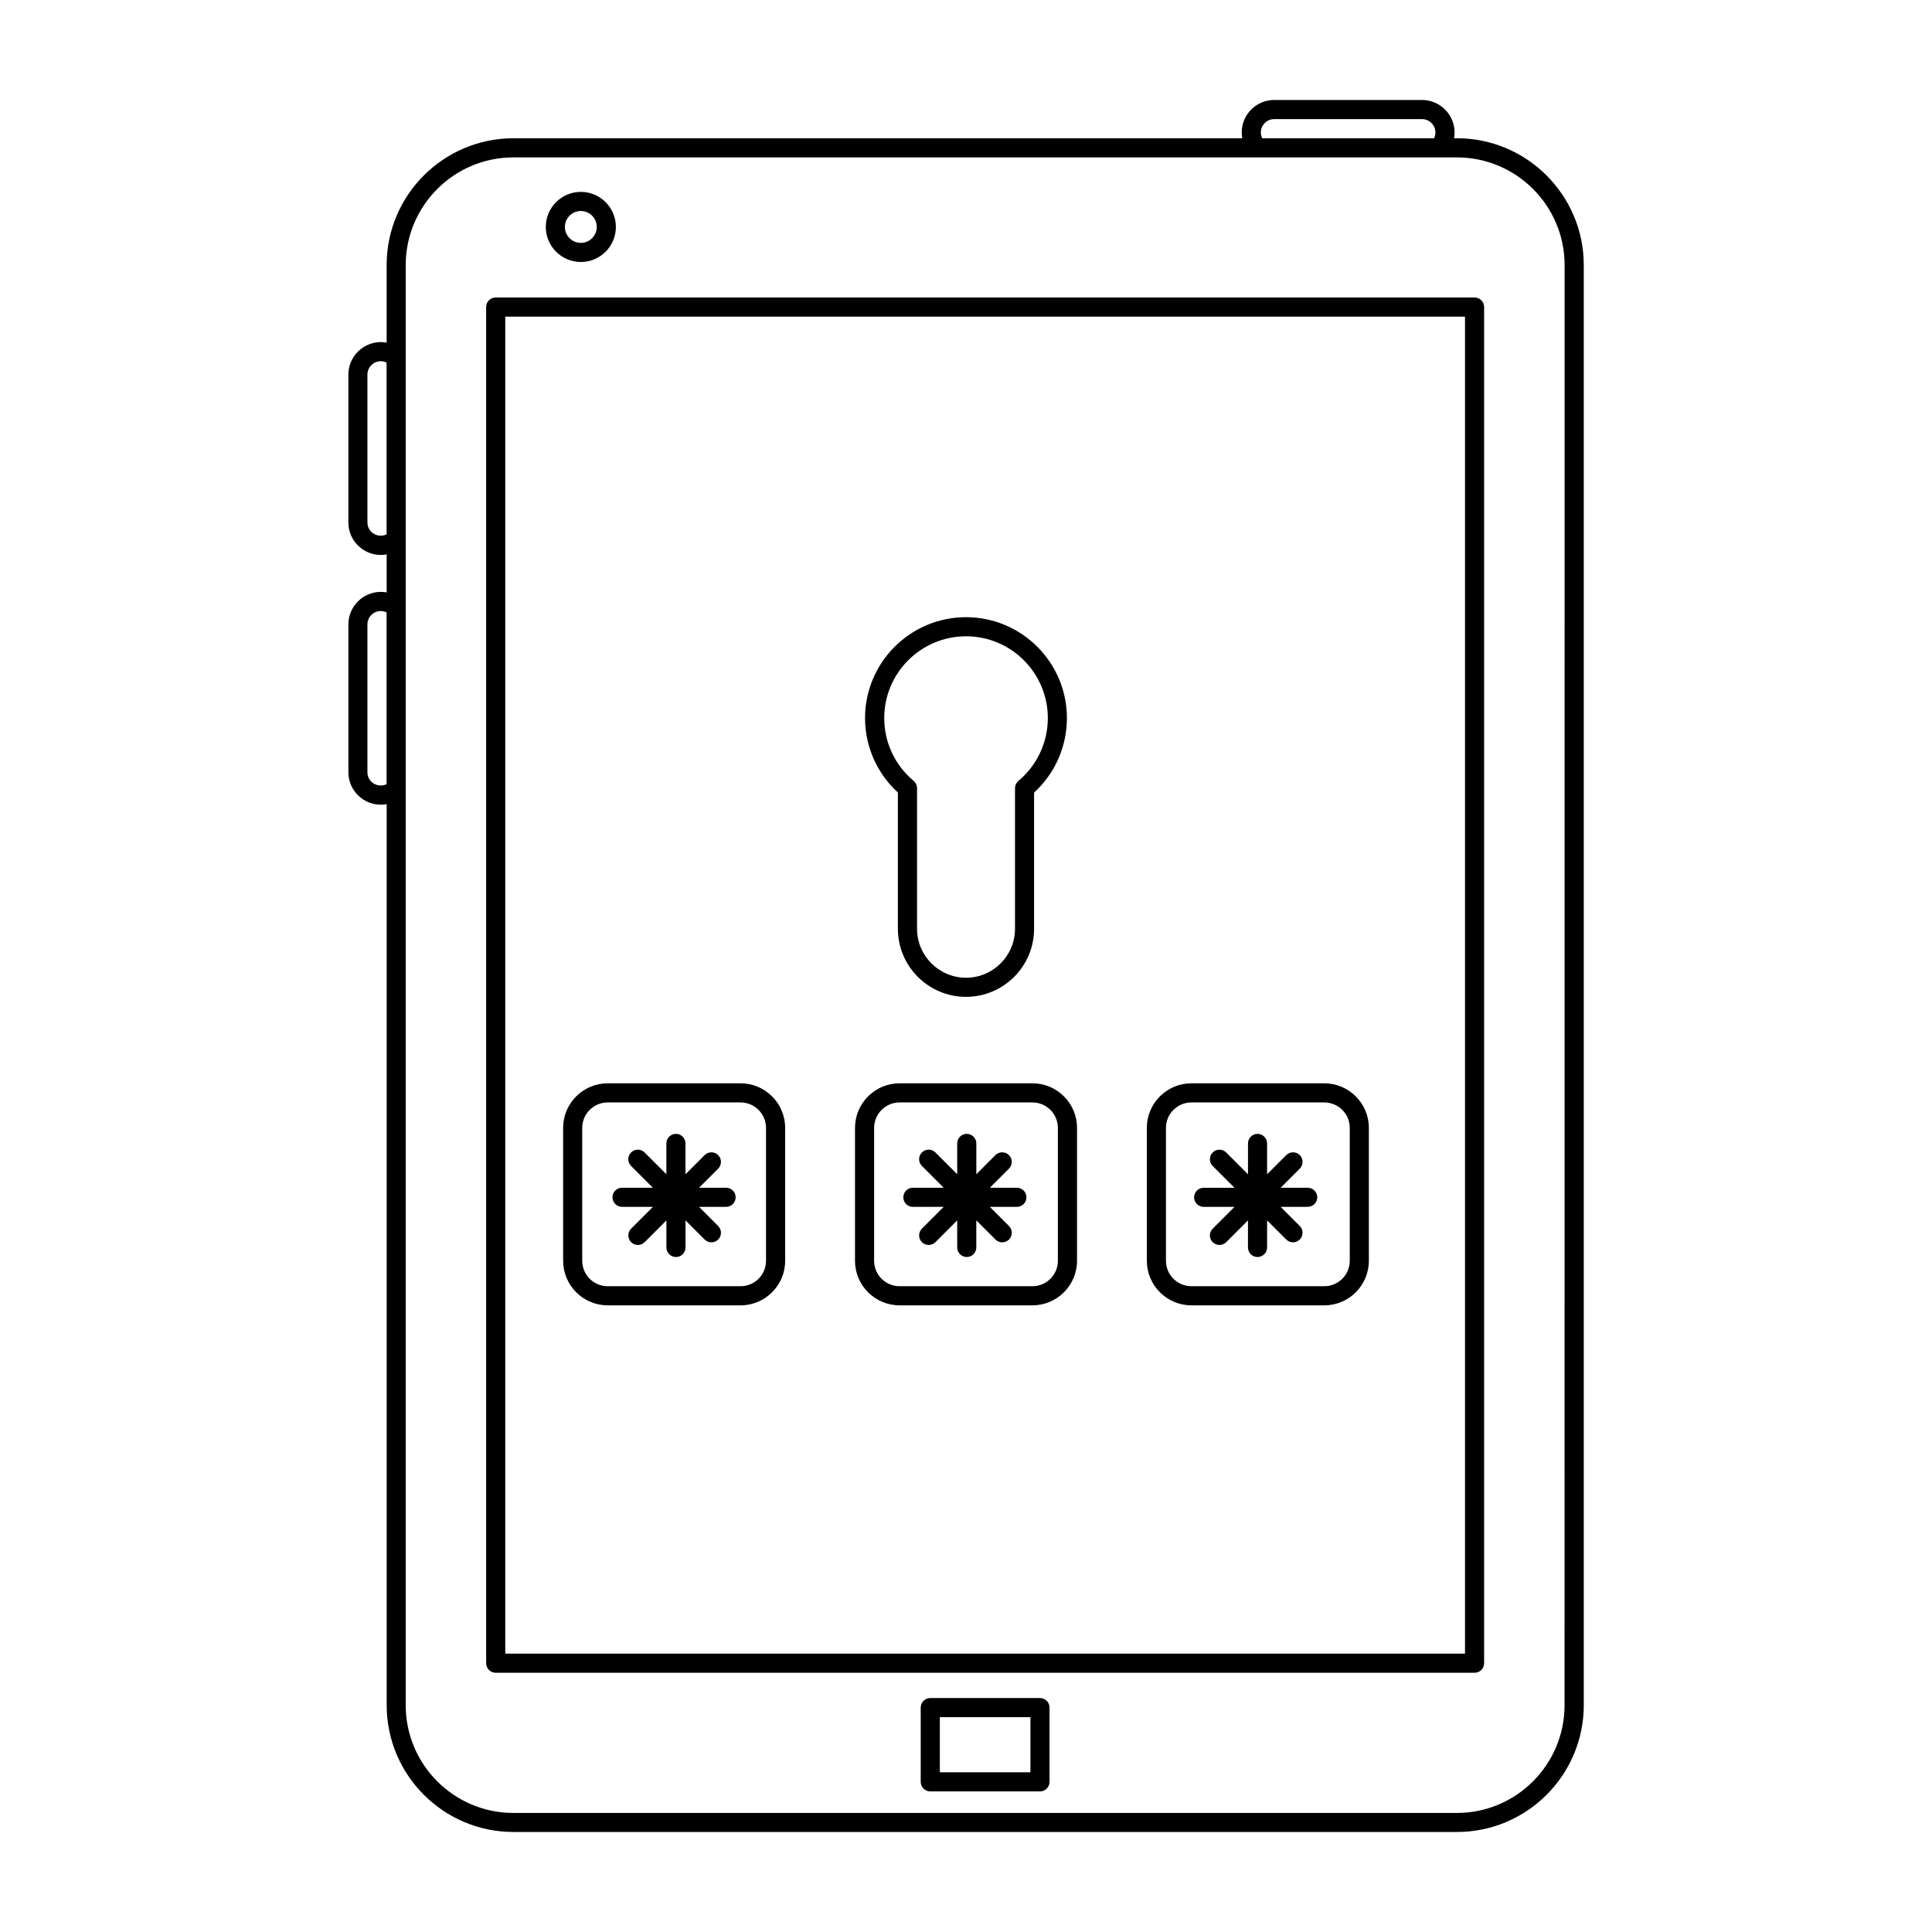
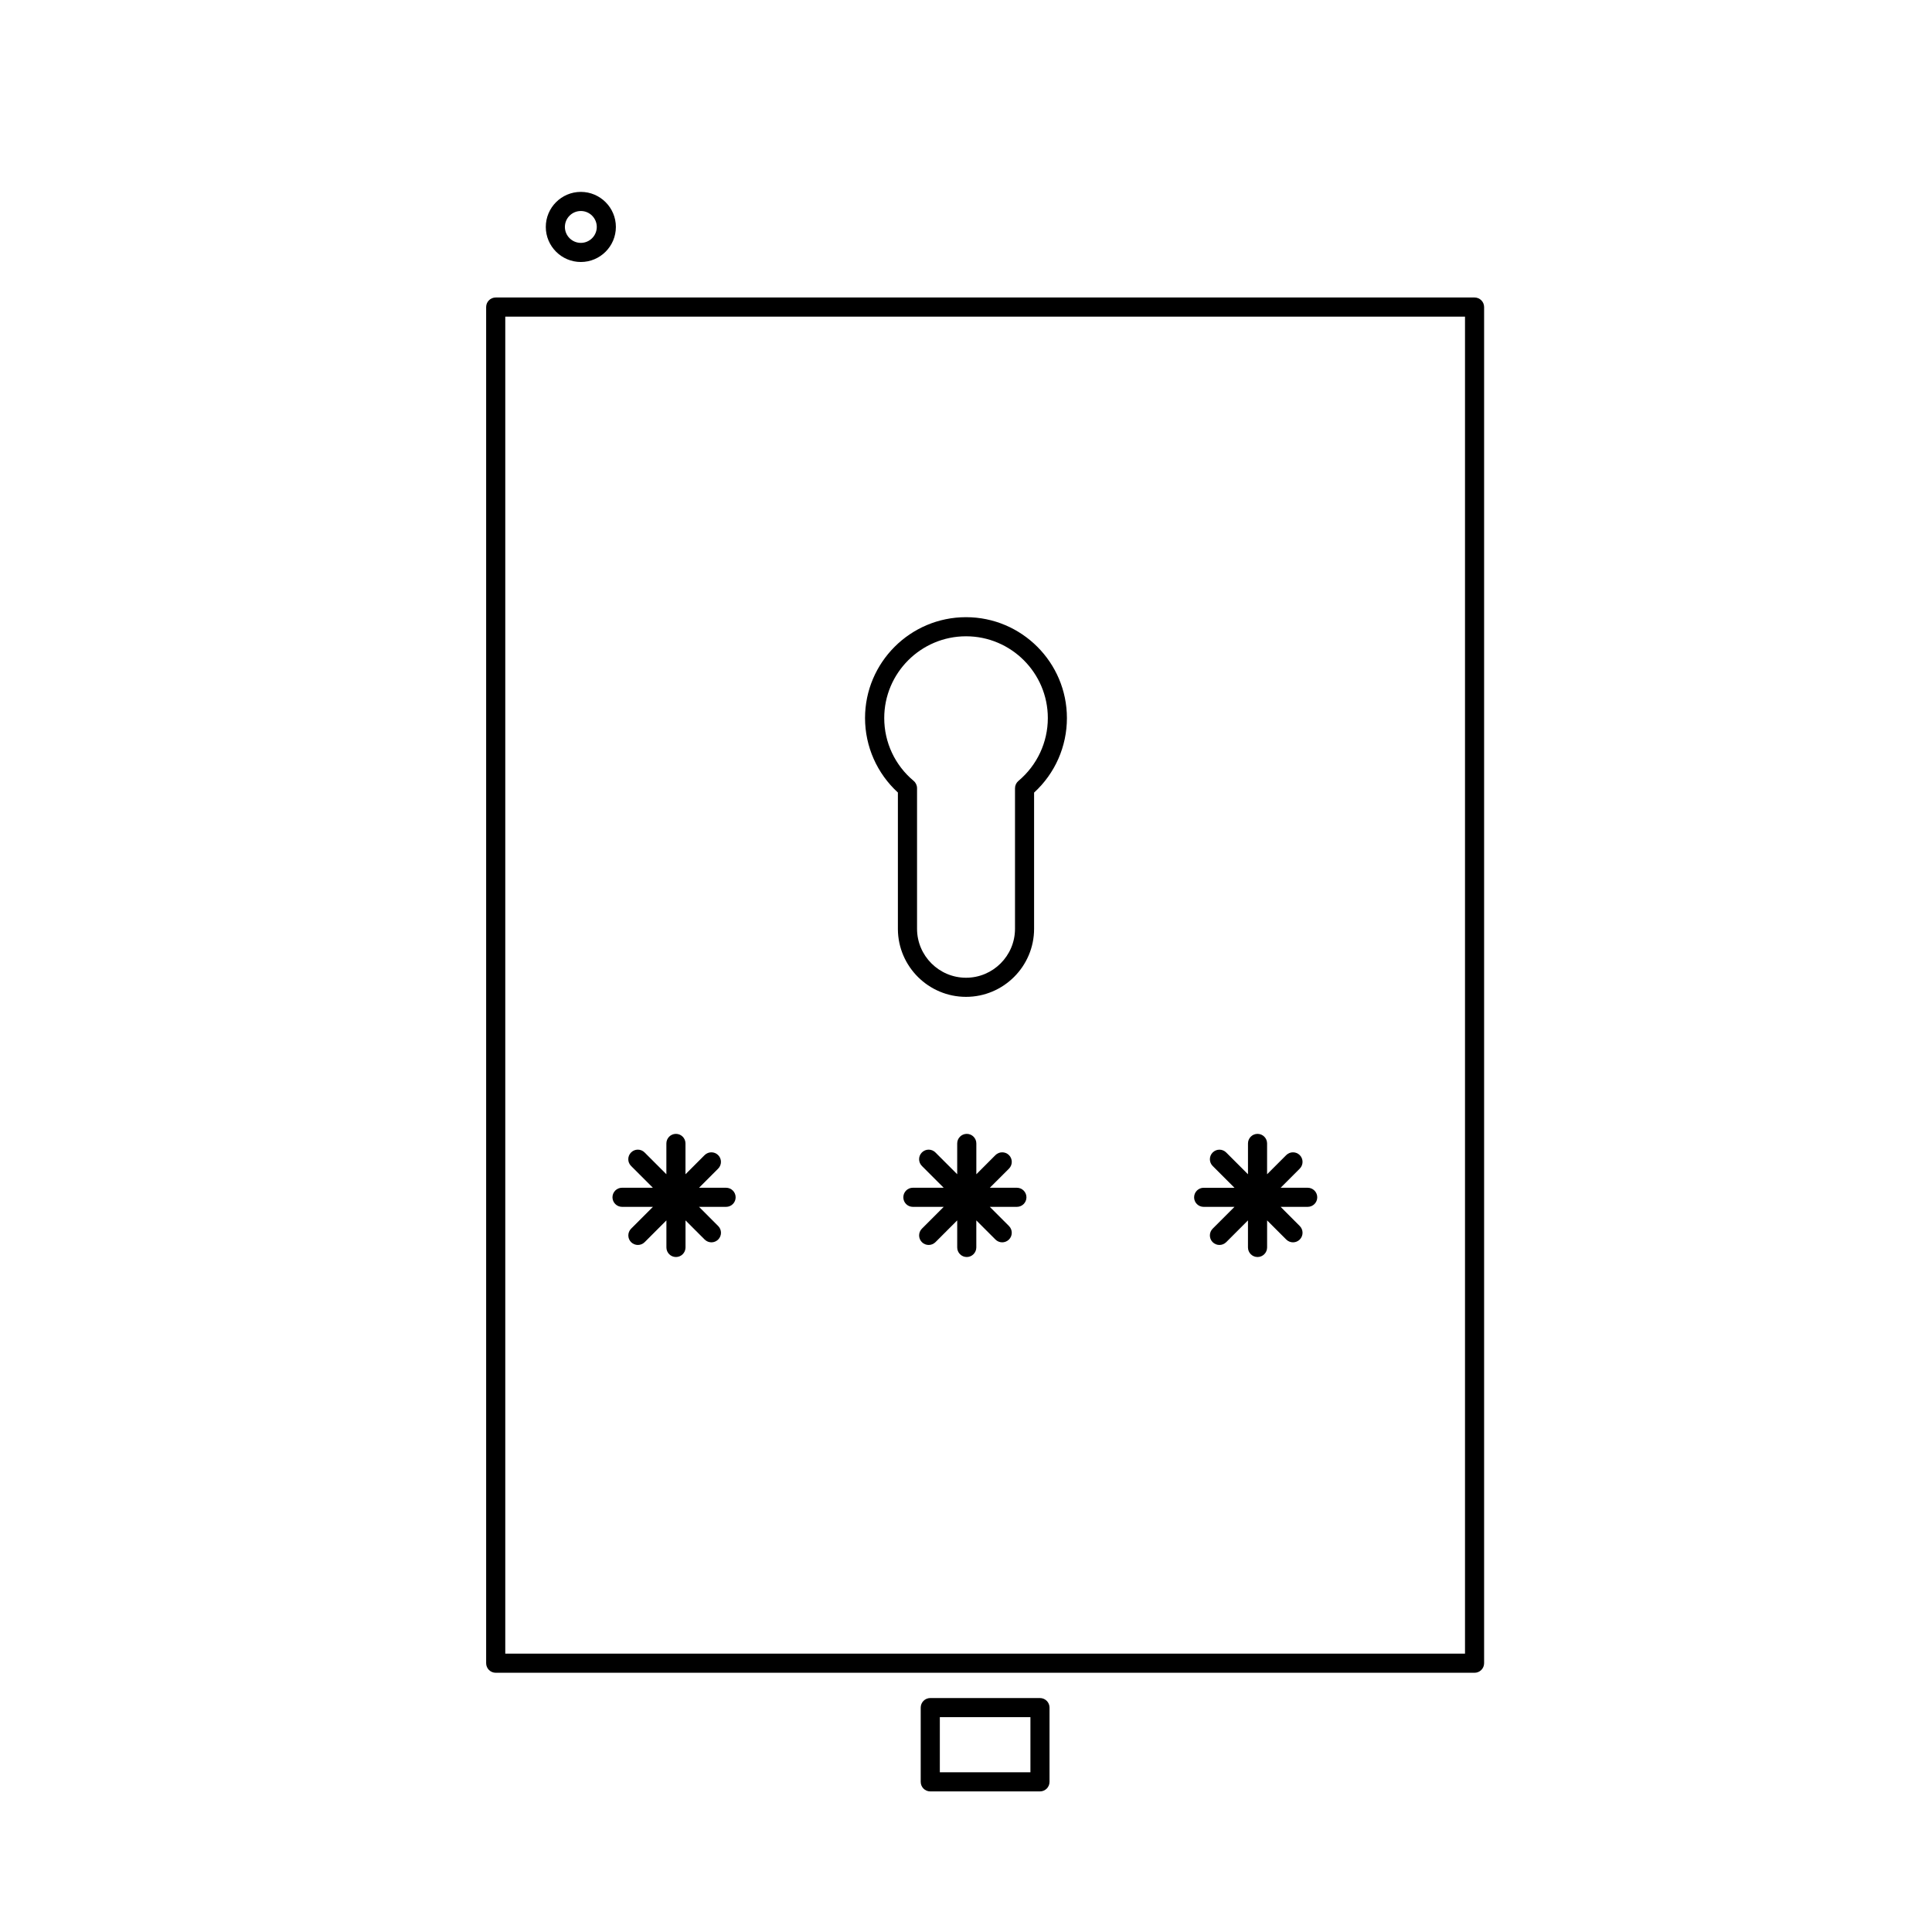
<svg xmlns="http://www.w3.org/2000/svg" fill="#000000" width="800px" height="800px" version="1.1" viewBox="144 144 512 512">
  <g>
    <path d="m381.95 354.03v36.109 0.133c0.07 9.883 8.148 17.906 18.051 17.906 9.945 0 18.043-8.09 18.043-18.043v-36.086c5.547-5.082 8.699-12.211 8.699-19.75 0-14.742-11.996-26.738-26.742-26.738-14.75 0-26.758 11.996-26.758 26.738 0.012 7.535 3.168 14.66 8.707 19.73zm18.059-41.406c11.949 0 21.676 9.723 21.676 21.668 0 6.434-2.84 12.504-7.793 16.66-0.574 0.484-0.906 1.195-0.906 1.945v37.238c0 7.152-5.82 12.977-12.973 12.977-7.16 0-12.988-5.824-12.988-12.977v-0.125-37.129c0-0.75-0.332-1.465-0.906-1.945-4.949-4.133-7.789-10.195-7.789-16.637-0.004-11.949 9.723-21.676 21.68-21.676z" />
-     <path d="m305.04 489.93h35.227c6.508 0 11.805-5.301 11.805-11.809v-35.23c0-6.504-5.297-11.801-11.805-11.801h-35.227c-6.508 0-11.805 5.297-11.805 11.801v35.23c0 6.512 5.297 11.809 11.805 11.809zm-6.742-47.039c0-3.703 3.023-6.731 6.742-6.731h35.227c3.715 0 6.734 3.027 6.734 6.731v35.238c0 3.715-3.023 6.731-6.734 6.731h-35.227c-3.719 0-6.742-3.019-6.742-6.731z" />
-     <path d="m382.39 489.93h35.227c6.508 0 11.805-5.301 11.805-11.809v-35.23c0-6.504-5.297-11.801-11.805-11.801h-35.227c-6.508 0-11.805 5.297-11.805 11.801v35.23c0 6.512 5.293 11.809 11.805 11.809zm-6.738-47.039c0-3.703 3.023-6.731 6.734-6.731h35.227c3.707 0 6.734 3.027 6.734 6.731v35.238c0 3.715-3.027 6.731-6.734 6.731h-35.227c-3.719 0-6.734-3.019-6.734-6.731z" />
-     <path d="m459.73 489.93h35.227c6.508 0 11.805-5.301 11.805-11.809v-35.23c0-6.504-5.301-11.801-11.805-11.801h-35.227c-6.508 0-11.805 5.297-11.805 11.801v35.23c0 6.512 5.297 11.809 11.805 11.809zm-6.738-47.039c0-3.703 3.027-6.731 6.742-6.731h35.227c3.707 0 6.734 3.027 6.734 6.731v35.238c0 3.715-3.027 6.731-6.734 6.731h-35.227c-3.715 0-6.742-3.019-6.742-6.731z" />
    <path d="m308.86 463.83h8.168l-5.773 5.777c-0.988 0.988-0.988 2.602 0 3.586 0.5 0.488 1.145 0.734 1.789 0.734 0.648 0 1.301-0.25 1.789-0.734l5.773-5.777v7.168c0 1.402 1.133 2.539 2.535 2.539 1.395 0 2.527-1.137 2.527-2.539v-7.168l5.074 5.074c0.5 0.492 1.145 0.742 1.793 0.742 0.648 0 1.293-0.25 1.789-0.742 0.992-0.988 0.992-2.594 0-3.582l-5.074-5.078h7.168c1.402 0 2.535-1.129 2.535-2.527 0-1.395-1.133-2.535-2.535-2.535h-7.168l5.066-5.066c0.992-0.988 0.992-2.602 0-3.586-0.988-0.984-2.594-0.984-3.582 0l-5.074 5.078v-8.168c0-1.402-1.133-2.539-2.527-2.539-1.402 0-2.535 1.137-2.535 2.539v8.16l-5.773-5.773c-0.988-0.992-2.594-0.992-3.582 0-0.988 0.992-0.988 2.59 0 3.578l5.773 5.773h-8.168c-1.402 0-2.535 1.137-2.535 2.535 0.008 1.402 1.152 2.531 2.547 2.531z" />
    <path d="m385.92 463.83h8.172l-5.773 5.777c-0.988 0.988-0.988 2.602 0 3.586 0.492 0.488 1.145 0.734 1.789 0.734 0.648 0 1.293-0.25 1.789-0.734l5.773-5.777v7.168c0 1.402 1.133 2.539 2.527 2.539s2.535-1.137 2.535-2.539v-7.168l5.074 5.074c0.492 0.492 1.145 0.742 1.789 0.742 0.645 0 1.293-0.25 1.793-0.742 0.988-0.988 0.988-2.594 0-3.582l-5.078-5.078h7.176c1.395 0 2.535-1.129 2.535-2.527 0-1.395-1.137-2.535-2.535-2.535h-7.168l5.074-5.066c0.988-0.988 0.988-2.602 0-3.586-0.996-0.984-2.602-0.984-3.586 0l-5.066 5.078v-8.168c0-1.402-1.137-2.539-2.535-2.539-1.402 0-2.535 1.137-2.535 2.539v8.16l-5.773-5.773c-0.988-0.992-2.594-0.992-3.582 0-0.988 0.992-0.988 2.59 0 3.578l5.773 5.773h-8.168c-1.402 0-2.527 1.137-2.527 2.535 0 1.402 1.125 2.531 2.527 2.531z" />
    <path d="m462.98 463.83h8.168l-5.773 5.777c-0.992 0.988-0.992 2.602 0 3.586 0.5 0.488 1.137 0.734 1.789 0.734 0.648 0 1.293-0.25 1.789-0.734l5.773-5.777v7.168c0 1.402 1.133 2.539 2.535 2.539 1.402 0 2.535-1.137 2.535-2.539v-7.168l5.074 5.074c0.5 0.492 1.145 0.742 1.793 0.742 0.645 0 1.293-0.25 1.785-0.742 0.988-0.988 0.988-2.594 0-3.582l-5.066-5.078h7.168c1.402 0 2.535-1.129 2.535-2.527 0-1.395-1.133-2.535-2.535-2.535h-7.168l5.066-5.066c0.988-0.988 0.988-2.602 0-3.586-0.988-0.984-2.594-0.984-3.578 0l-5.078 5.078v-8.168c0-1.402-1.133-2.539-2.535-2.539-1.391 0-2.527 1.137-2.527 2.539v8.168l-5.773-5.773c-0.988-0.992-2.594-0.992-3.582 0s-0.988 2.59 0 3.578l5.773 5.773h-8.16c-1.402 0-2.535 1.137-2.535 2.535-0.004 1.395 1.133 2.523 2.527 2.523z" />
-     <path d="m530.09 180.64h-0.754c0.09-0.5 0.141-1.012 0.141-1.531 0-4.75-3.871-8.613-8.613-8.613h-39.188c-2.312 0-4.481 0.902-6.082 2.523-1.629 1.629-2.523 3.789-2.523 6.086 0 0.52 0.051 1.031 0.137 1.535h-193.14c-18.531 0-33.605 15.074-33.605 33.605v20.551c-0.504-0.09-1.012-0.137-1.531-0.137-4.75 0-8.609 3.863-8.609 8.613v39.18c0 2.316 0.898 4.484 2.523 6.09 1.633 1.629 3.789 2.523 6.086 2.523 0.52 0 1.031-0.051 1.535-0.141v10.07c-0.504-0.09-1.012-0.141-1.531-0.141-4.75 0-8.609 3.863-8.609 8.613v39.176c0 2.316 0.898 4.484 2.523 6.086 1.629 1.633 3.789 2.523 6.086 2.523 0.52 0 1.031-0.047 1.535-0.137v238.77c0 18.531 15.074 33.609 33.605 33.609h250.03c18.531 0 33.609-15.078 33.609-33.609v-381.66c-0.016-18.52-15.094-33.59-33.621-33.59zm-283.64 171.18c-1.293 0.621-2.973 0.406-4.047-0.672-0.664-0.656-1.031-1.543-1.031-2.492v-39.176c0-1.961 1.594-3.547 3.547-3.547 0.543 0 1.062 0.133 1.531 0.363zm0-66.199c-1.293 0.613-2.973 0.406-4.047-0.672-0.664-0.656-1.031-1.543-1.031-2.492v-39.18c0-1.953 1.594-3.551 3.547-3.551 0.543 0 1.062 0.137 1.531 0.367zm232.73-109.02c0.656-0.664 1.543-1.031 2.488-1.031h39.188c1.961 0 3.543 1.594 3.543 3.547 0 0.539-0.137 1.059-0.363 1.531h-45.539c-0.23-0.469-0.363-0.992-0.363-1.535 0-0.945 0.367-1.836 1.047-2.512zm79.445 419.31c0 15.738-12.797 28.539-28.535 28.539h-250.03c-15.738 0-28.539-12.801-28.539-28.539v-381.66c0-15.738 12.801-28.539 28.539-28.539h245.29 0.012 0.012 4.727c15.738 0 28.539 12.809 28.539 28.539z" />
    <path d="m534.77 222.84h-259.4c-1.402 0-2.535 1.133-2.535 2.535v359.39c0 1.402 1.133 2.535 2.535 2.535h259.4c1.402 0 2.535-1.133 2.535-2.535v-359.39c0-1.402-1.129-2.535-2.535-2.535zm-2.527 359.39h-254.34v-354.32h254.34z" />
    <path d="m297.93 213.43c5.125 0 9.285-4.172 9.285-9.289 0-5.125-4.168-9.289-9.285-9.289-5.125 0-9.289 4.168-9.289 9.289 0 5.117 4.168 9.289 9.289 9.289zm0-13.512c2.328 0 4.223 1.895 4.223 4.223s-1.895 4.223-4.223 4.223-4.227-1.895-4.227-4.223 1.898-4.223 4.227-4.223z" />
    <path d="m419.6 594h-29.066c-1.402 0-2.535 1.133-2.535 2.535v19.68c0 1.395 1.133 2.527 2.535 2.527h29.066c1.402 0 2.535-1.133 2.535-2.527v-19.68c0-1.406-1.133-2.535-2.535-2.535zm-2.527 19.68h-24.008v-14.617h24.008z" />
  </g>
</svg>